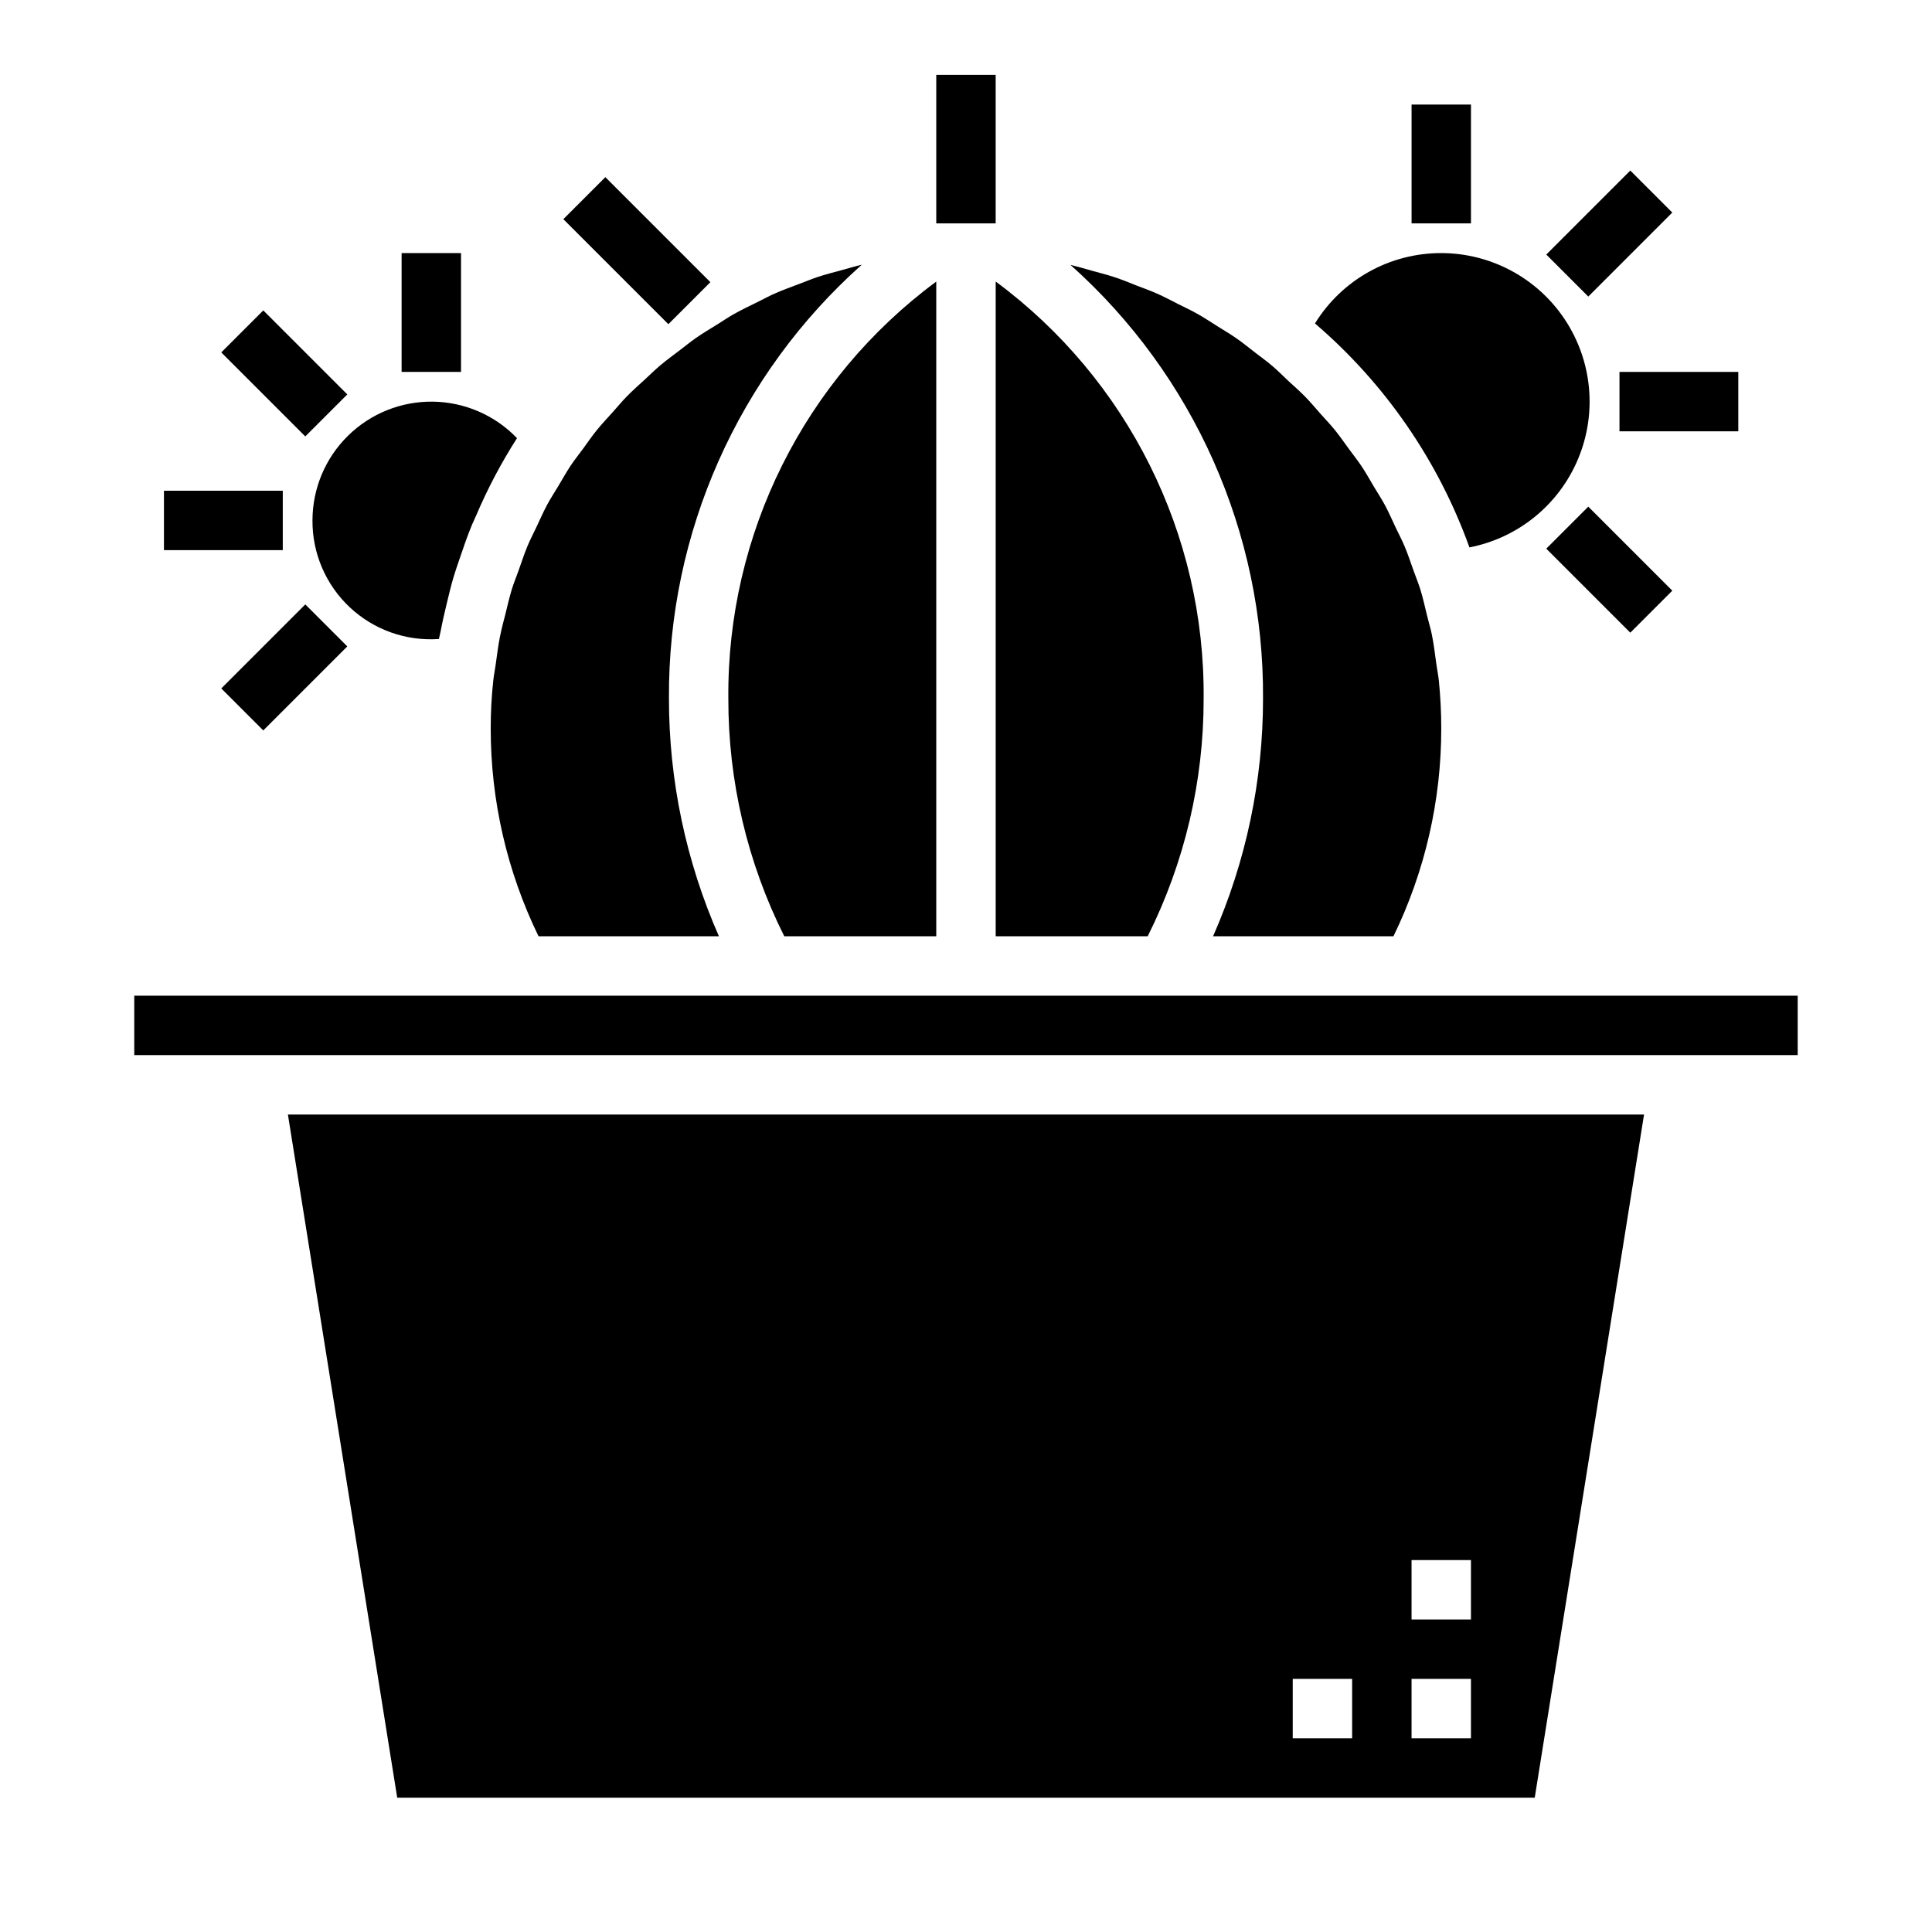
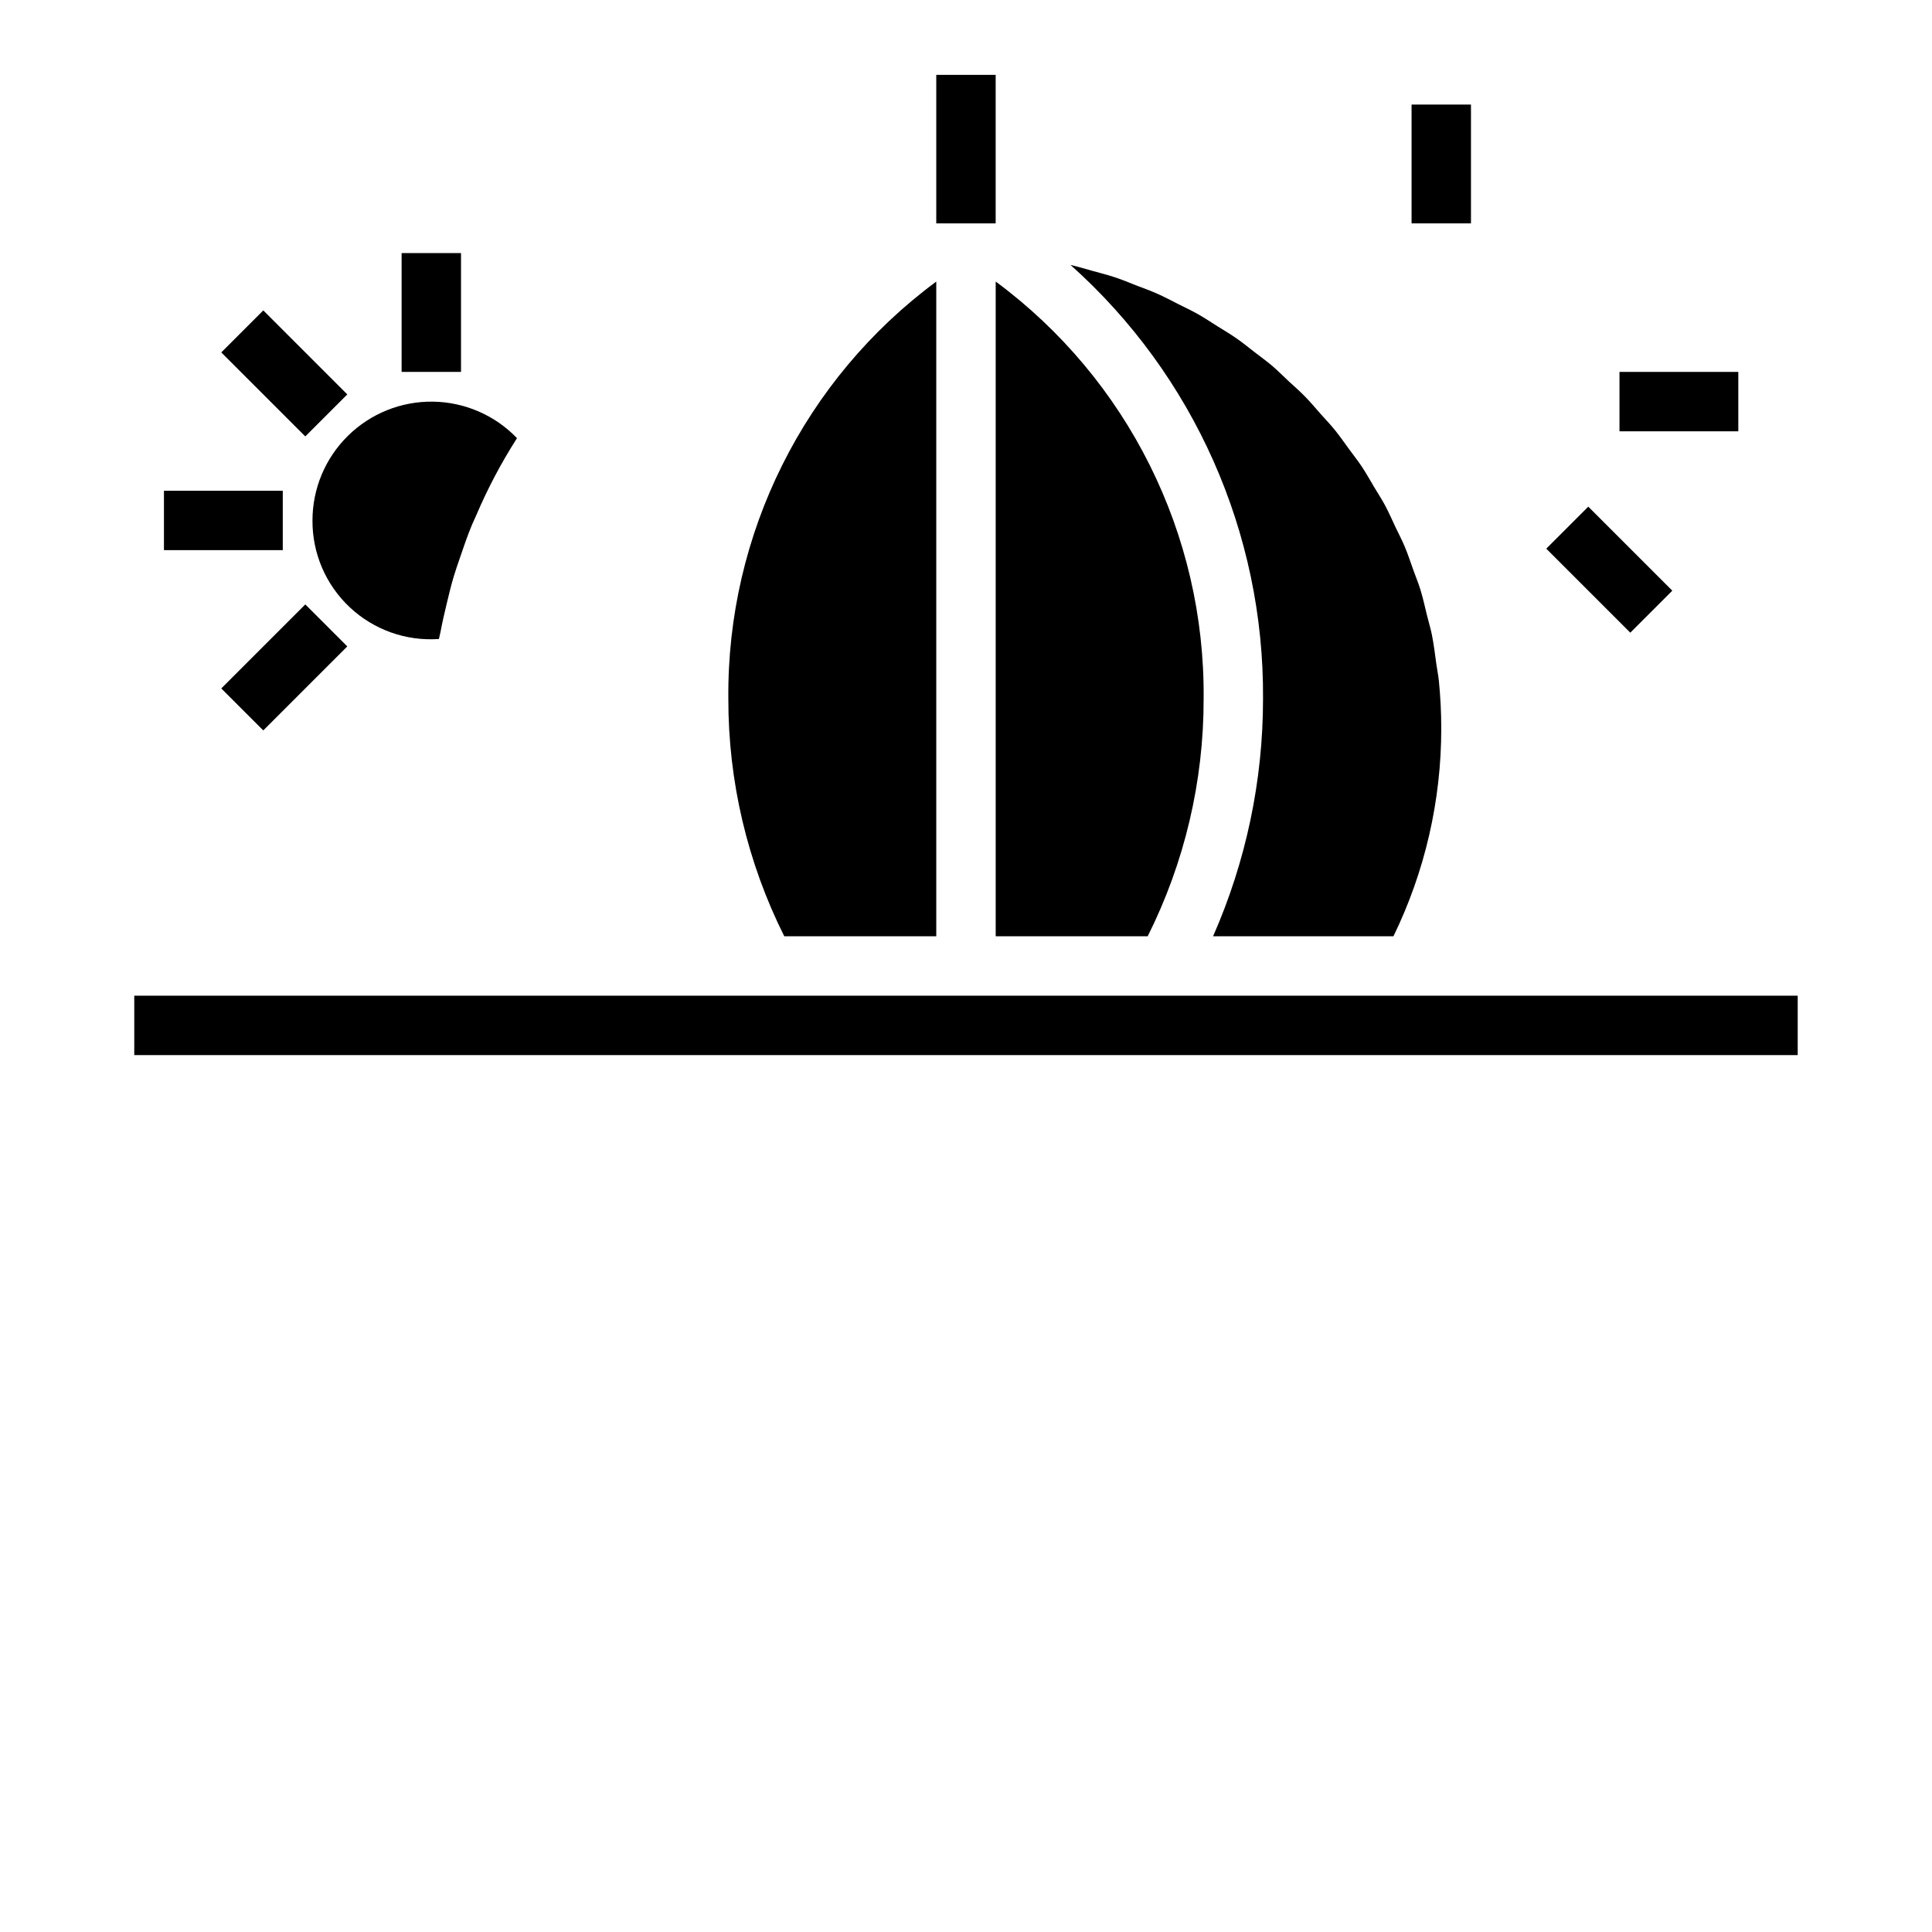
<svg xmlns="http://www.w3.org/2000/svg" fill="#000000" width="800px" height="800px" version="1.1" viewBox="144 144 512 512">
  <g>
    <path d="m226.81 281.92c-0.055 8.719 3.531 17.066 9.895 23.031 6.359 5.961 14.922 9.004 23.617 8.387 0.109-0.645 0.309-1.266 0.426-1.914 0.473-2.543 1.055-5.031 1.652-7.519 0.559-2.32 1.109-4.644 1.785-6.926 0.512-1.738 1.117-3.441 1.699-5.148 0.992-2.953 2.008-5.879 3.195-8.754 0.34-0.789 0.723-1.574 1.078-2.41l0.004 0.004c3.035-7.144 6.664-14.02 10.848-20.555-5.832-6.078-13.859-9.562-22.285-9.676-8.422-0.113-16.539 3.152-22.535 9.07-6 5.914-9.375 13.984-9.379 22.41z" />
    <path d="m179.58 407.87h440.83v15.742h-440.83z" />
-     <path d="m550.72 620.41 28.969-181.05h-359.39l28.969 181.05zm-32.645-62.977h15.742v15.742l-15.742 0.004zm0 31.488h15.742v15.742l-15.742 0.004zm-31.488 0h15.742v15.742l-15.742 0.004z" />
-     <path d="m334.52 392.12c-8.738-19.844-13.246-41.293-13.242-62.977-0.281-43.895 18.336-85.785 51.105-114.99-1.723 0.387-3.387 0.914-5.078 1.371-2.258 0.613-4.543 1.188-6.746 1.922-1.574 0.535-3.148 1.188-4.723 1.785-2.219 0.836-4.449 1.637-6.606 2.598-1.512 0.668-2.953 1.465-4.441 2.195-2.117 1.047-4.266 2.055-6.297 3.211-1.441 0.789-2.809 1.754-4.227 2.629-1.984 1.227-3.992 2.418-5.902 3.746-1.402 0.984-2.723 2.078-4.086 3.109-1.812 1.379-3.644 2.707-5.375 4.172-1.363 1.148-2.613 2.41-3.938 3.613-1.613 1.488-3.273 2.938-4.809 4.512-1.316 1.34-2.512 2.785-3.762 4.188-1.402 1.574-2.852 3.078-4.18 4.723-1.332 1.645-2.363 3.148-3.543 4.785-1.18 1.637-2.434 3.148-3.543 4.84-1.109 1.691-2.148 3.551-3.211 5.328-0.992 1.652-2.047 3.266-2.961 4.969-1.023 1.906-1.883 3.938-2.809 5.863-0.789 1.676-1.66 3.305-2.363 5.023-0.891 2.109-1.574 4.305-2.363 6.481-0.582 1.645-1.258 3.258-1.777 4.938-0.715 2.363-1.242 4.723-1.828 7.086-0.277 1.125-0.613 2.227-0.859 3.371-0.148 0.707-0.324 1.41-0.465 2.117-0.488 2.457-0.789 4.969-1.141 7.477-0.18 1.379-0.48 2.715-0.621 4.109-0.465 4.219-0.684 8.438-0.684 12.707-0.016 19.09 4.316 37.938 12.672 55.102z" />
    <path d="m351.84 392.12h40.281v-173.5c-35.004 25.891-55.492 66.98-55.102 110.52-0.043 21.863 5.035 43.43 14.82 62.977z" />
    <path d="m407.87 218.62v173.5h40.281c9.789-19.547 14.863-41.113 14.824-62.977 0.387-43.539-20.102-84.633-55.105-110.53z" />
-     <path d="m525.95 211.07c-13.641-0.023-26.312 7.035-33.469 18.648 18.559 15.898 32.664 36.352 40.934 59.348 12.918-2.512 23.723-11.312 28.797-23.457 5.078-12.141 3.75-26.012-3.535-36.973-7.285-10.957-19.566-17.551-32.727-17.566z" />
    <path d="m481.08 240.9c-1.465-1.25-3.039-2.363-4.566-3.551s-3.227-2.566-4.93-3.746c-1.574-1.102-3.258-2.078-4.894-3.109-1.637-1.031-3.465-2.25-5.266-3.266-1.801-1.016-3.473-1.777-5.211-2.66-1.738-0.883-3.668-1.914-5.566-2.754-1.777-0.789-3.629-1.441-5.457-2.148-1.953-0.789-3.883-1.574-5.871-2.227-1.859-0.621-3.785-1.086-5.684-1.621-1.898-0.535-3.938-1.148-5.953-1.613v-0.008c32.734 29.211 51.324 71.086 51.035 114.95 0.008 21.684-4.504 43.133-13.242 62.977h47.801c8.355-17.164 12.688-36.012 12.672-55.102 0-4.266-0.219-8.477-0.637-12.641-0.148-1.457-0.457-2.875-0.652-4.312-0.371-2.676-0.684-5.359-1.219-7.981-0.34-1.668-0.852-3.281-1.25-4.93-0.574-2.363-1.086-4.684-1.785-6.957-0.527-1.707-1.211-3.336-1.812-5.016-0.789-2.148-1.465-4.32-2.363-6.414-0.707-1.699-1.574-3.312-2.363-4.977-0.938-1.977-1.801-3.992-2.832-5.91-0.898-1.668-1.938-3.242-2.906-4.863-1.078-1.82-2.102-3.668-3.273-5.422-1.055-1.574-2.242-3.078-3.371-4.613-1.234-1.684-2.418-3.41-3.731-5.031-1.203-1.48-2.527-2.859-3.793-4.281-1.379-1.574-2.707-3.148-4.164-4.637-1.457-1.488-2.801-2.637-4.211-3.938-1.41-1.309-2.93-2.875-4.504-4.203z" />
    <path d="m250.43 211.07h15.742v31.488h-15.742z" />
    <path d="m202.64 237.39 11.133-11.133 22.266 22.266-11.133 11.133z" />
    <path d="m187.45 274.05h31.488v15.742h-31.488z" />
    <path d="m202.64 326.44 22.266-22.266 11.133 11.133-22.266 22.266z" />
    <path d="m518.08 171.71h15.742v31.488h-15.742z" />
-     <path d="m553.78 211.46 22.266-22.266 11.133 11.133-22.266 22.266z" />
    <path d="m573.18 242.56h31.488v15.742h-31.488z" />
    <path d="m553.78 289.4 11.133-11.133 22.266 22.266-11.133 11.133z" />
    <path d="m392.12 163.84h15.742v39.359h-15.742z" />
-     <path d="m293.29 202.08 11.133-11.133 27.832 27.832-11.133 11.133z" />
  </g>
</svg>